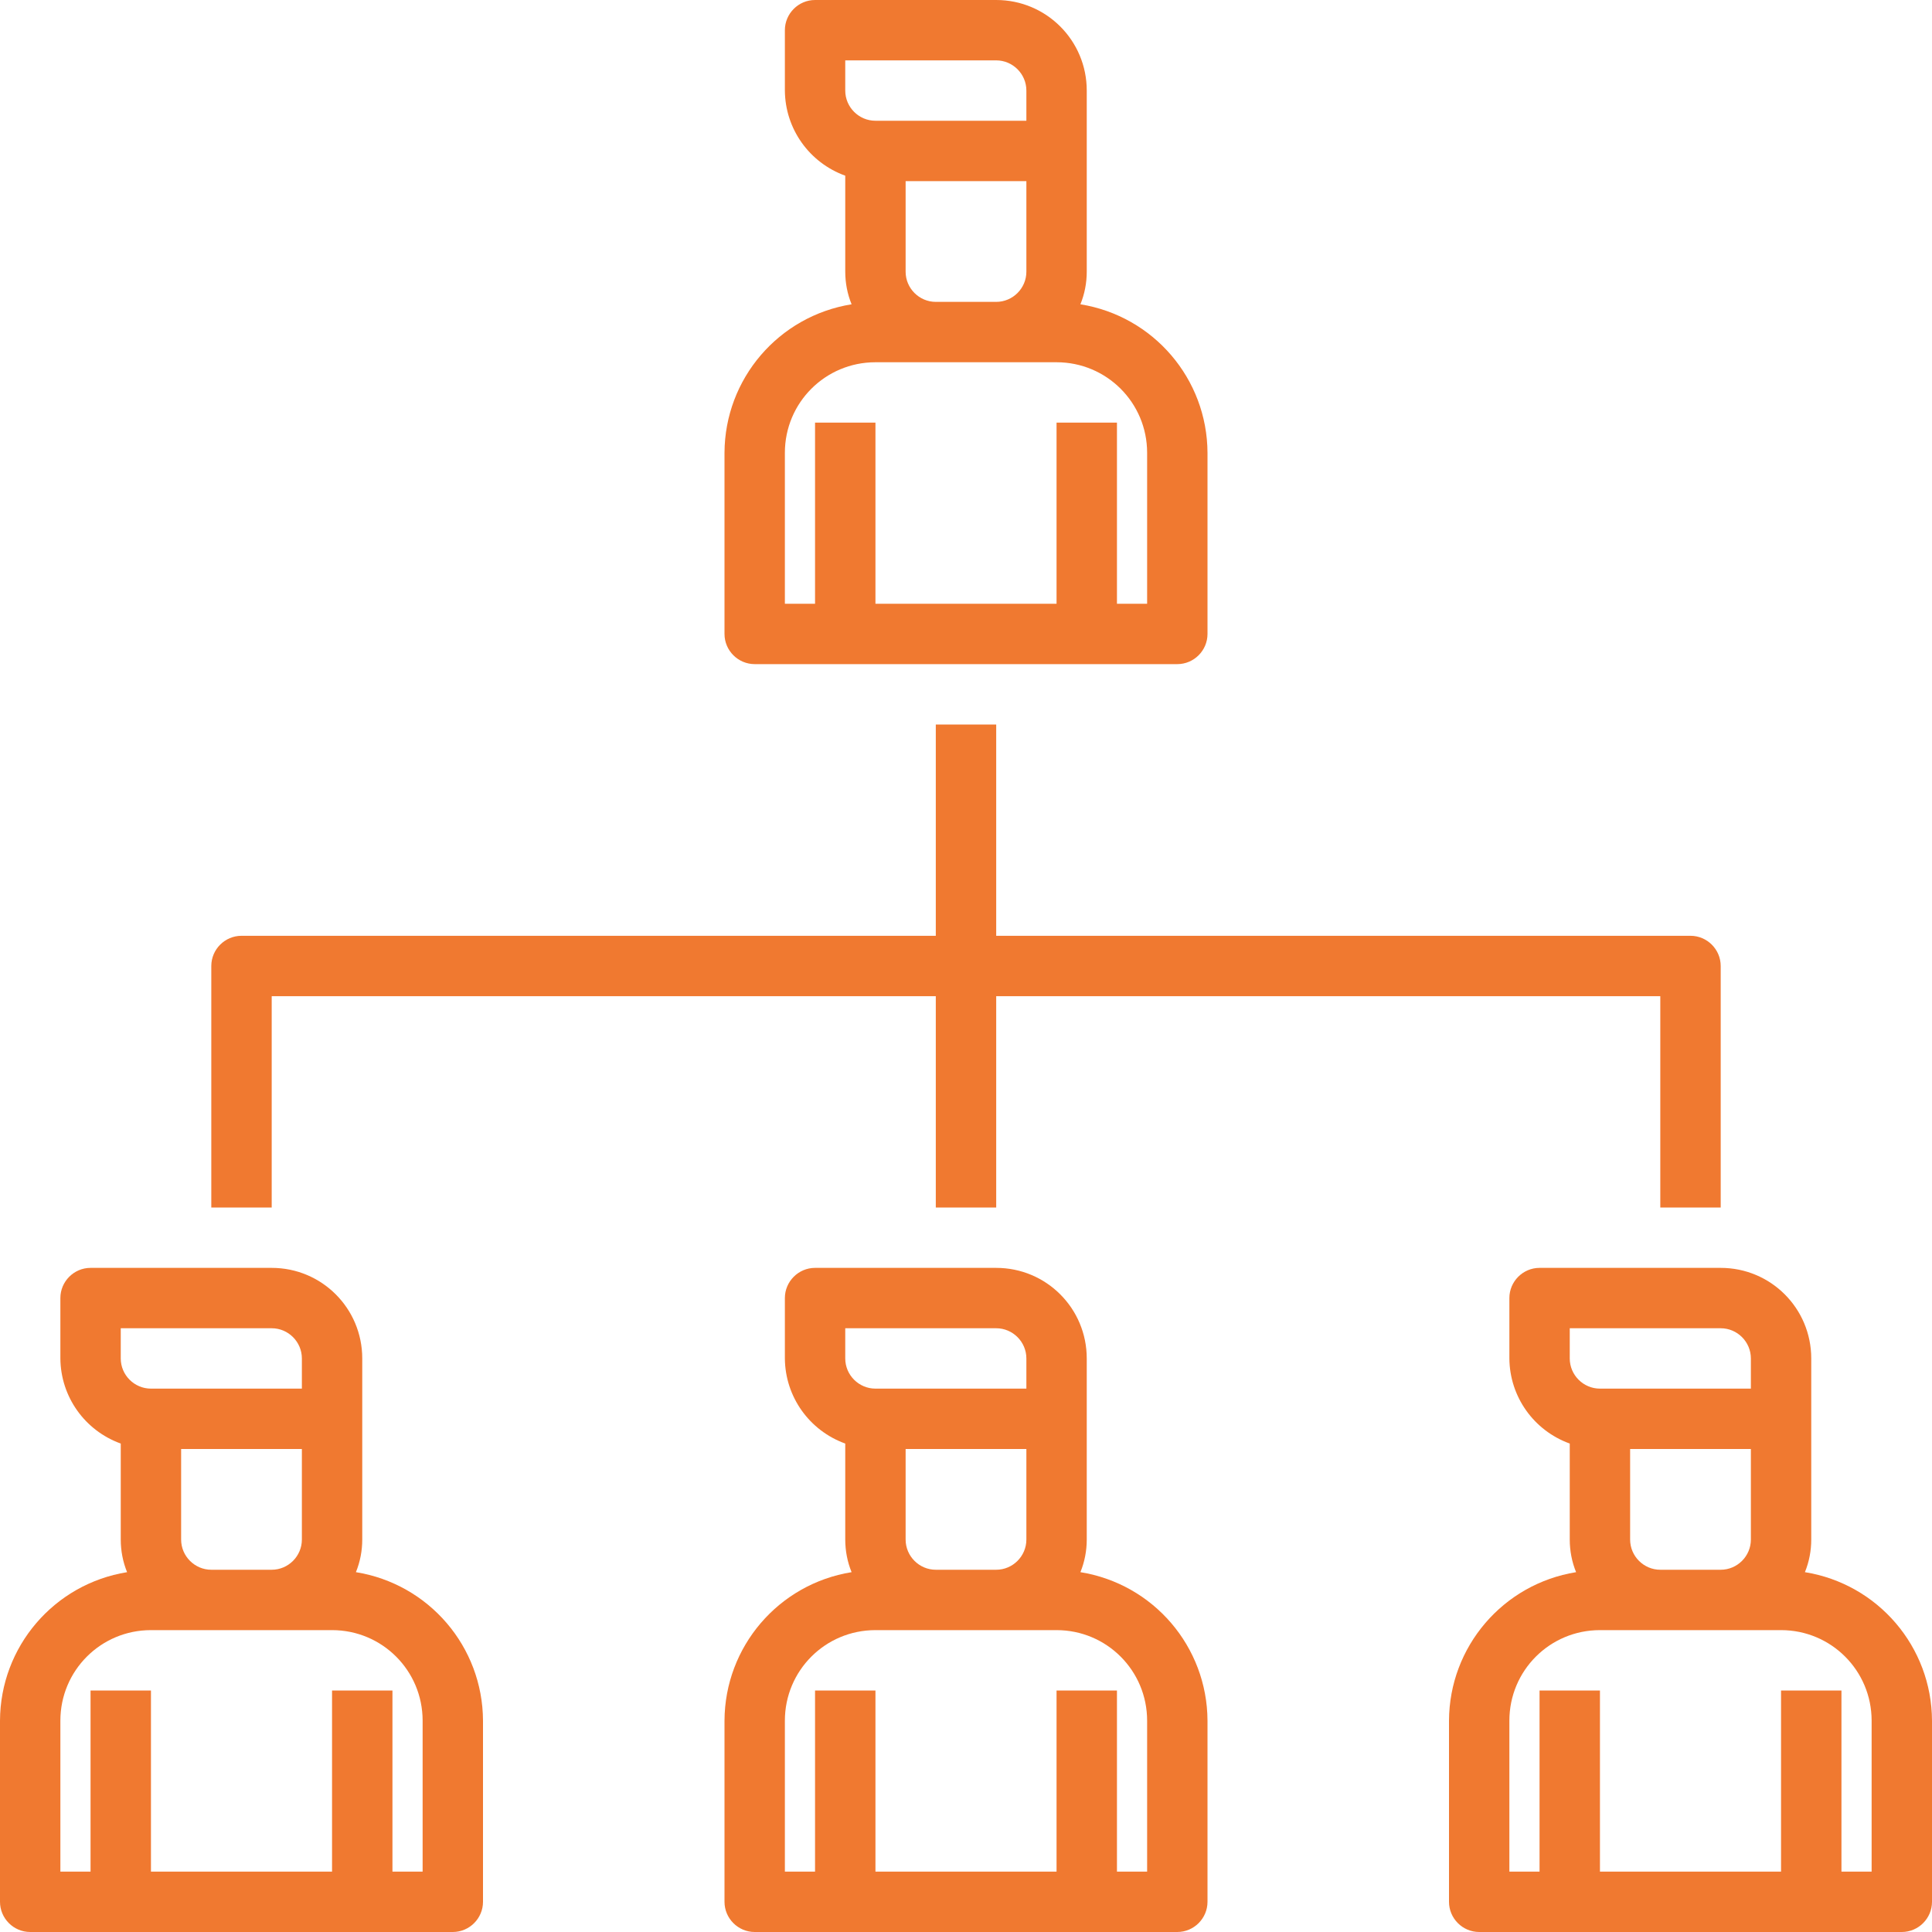
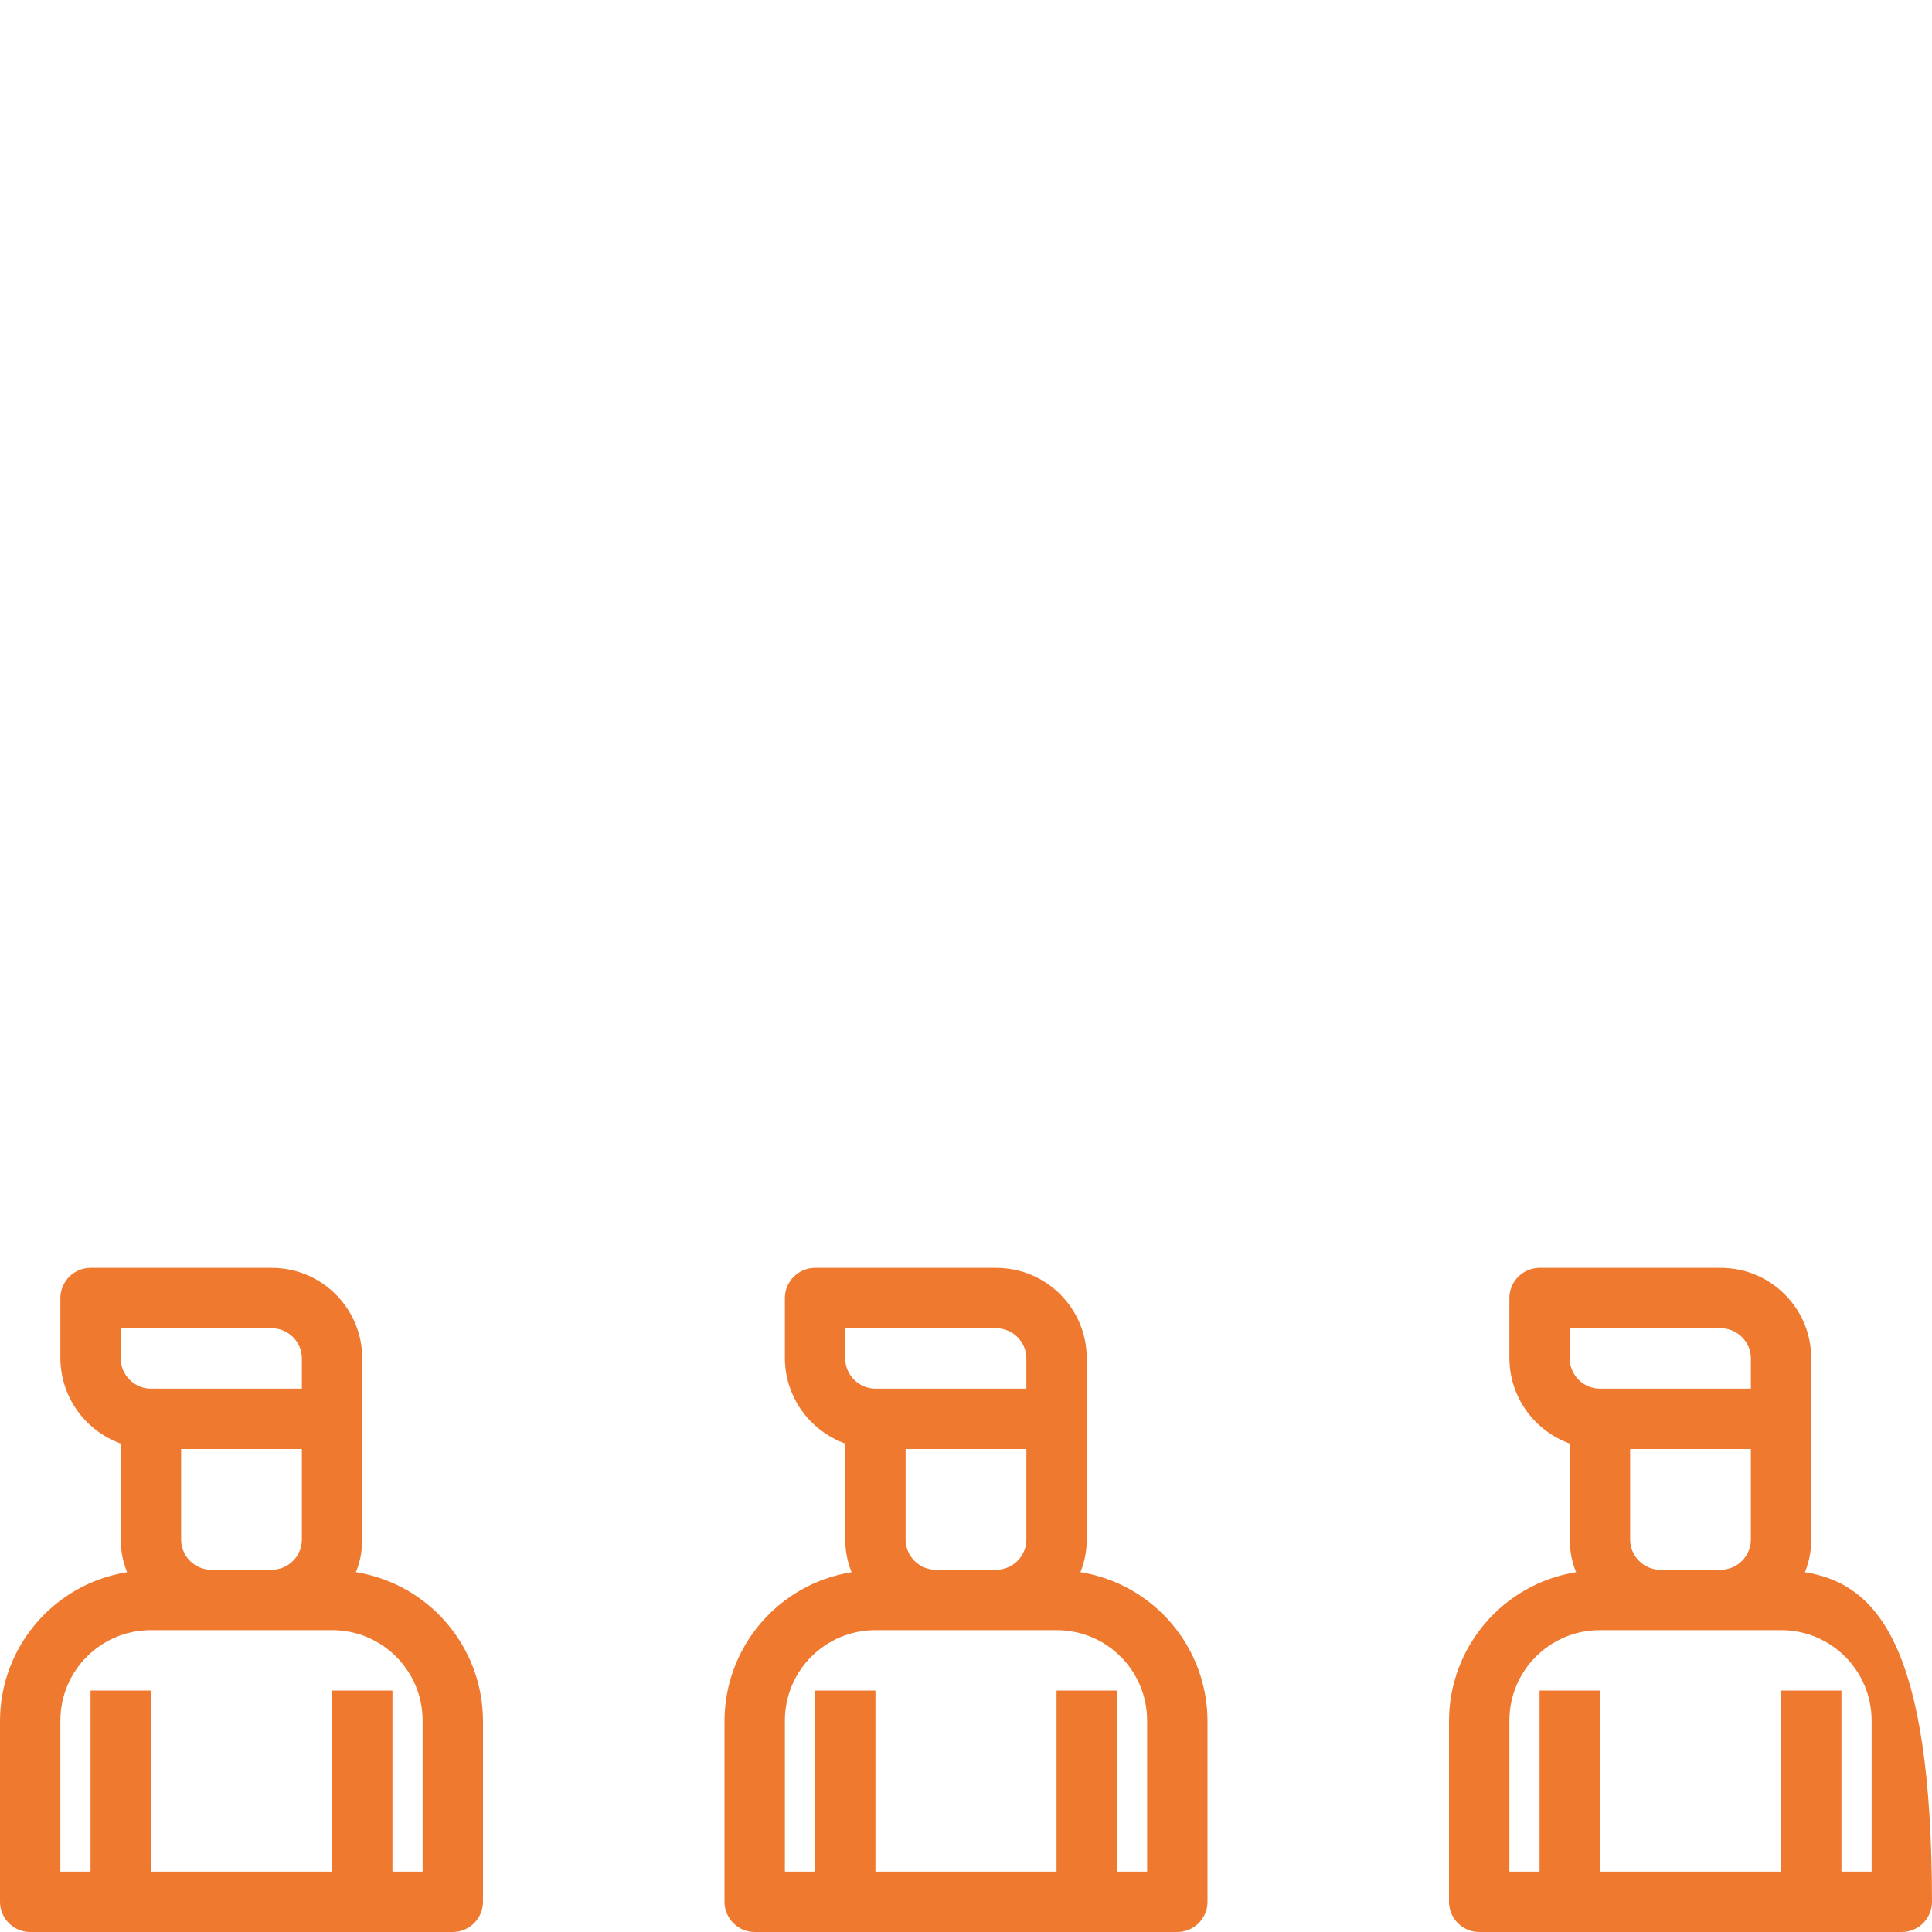
<svg xmlns="http://www.w3.org/2000/svg" width="60" height="60" viewBox="0 0 60 60" fill="none">
-   <path d="M23.438 20.625H36.562C37.078 20.625 37.5 20.203 37.5 19.688V14.062C37.491 11.766 35.822 9.816 33.553 9.45C33.684 9.131 33.75 8.784 33.75 8.438V2.812C33.75 1.256 32.494 0 30.938 0H25.312C24.797 0 24.375 0.422 24.375 0.938V2.812C24.384 4.003 25.134 5.053 26.25 5.456V8.438C26.25 8.784 26.316 9.131 26.447 9.45C24.178 9.816 22.509 11.766 22.5 14.062V19.688C22.5 20.203 22.922 20.625 23.438 20.625ZM28.125 8.438V5.625H31.875V8.438C31.875 8.953 31.453 9.375 30.938 9.375H29.062C28.547 9.375 28.125 8.953 28.125 8.438ZM26.25 1.875H30.938C31.453 1.875 31.875 2.297 31.875 2.812V3.75H27.188C26.672 3.75 26.25 3.328 26.25 2.812V1.875ZM24.375 14.062C24.375 12.506 25.631 11.25 27.188 11.25H32.812C34.369 11.25 35.625 12.506 35.625 14.062V18.75H34.688V13.125H32.812V18.75H27.188V13.125H25.312V18.75H24.375V14.062Z" fill="#F07930" />
  <path d="M33.553 48.825C33.684 48.506 33.75 48.159 33.75 47.812V42.188C33.75 40.631 32.494 39.375 30.938 39.375H25.312C24.797 39.375 24.375 39.797 24.375 40.312V42.188C24.384 43.378 25.134 44.428 26.25 44.831V47.812C26.25 48.159 26.316 48.506 26.447 48.825C24.178 49.191 22.509 51.141 22.5 53.438V59.062C22.5 59.578 22.922 60 23.438 60H36.562C37.078 60 37.5 59.578 37.5 59.062V53.438C37.491 51.141 35.822 49.191 33.553 48.825ZM28.125 47.812V45H31.875V47.812C31.875 48.328 31.453 48.75 30.938 48.75H29.062C28.547 48.75 28.125 48.328 28.125 47.812ZM26.25 41.25H30.938C31.453 41.25 31.875 41.672 31.875 42.188V43.125H27.188C26.672 43.125 26.25 42.703 26.25 42.188V41.25ZM35.625 58.125H34.688V52.5H32.812V58.125H27.188V52.5H25.312V58.125H24.375V53.438C24.375 51.881 25.631 50.625 27.188 50.625H32.812C34.369 50.625 35.625 51.881 35.625 53.438V58.125Z" fill="#F07930" />
-   <path d="M56.053 48.825C56.184 48.506 56.25 48.159 56.25 47.812V42.188C56.25 40.631 54.994 39.375 53.438 39.375H47.812C47.297 39.375 46.875 39.797 46.875 40.312V42.188C46.884 43.378 47.634 44.428 48.75 44.831V47.812C48.75 48.159 48.816 48.506 48.947 48.825C46.678 49.191 45.009 51.141 45 53.438V59.062C45 59.578 45.422 60 45.938 60H59.062C59.578 60 60 59.578 60 59.062V53.438C59.991 51.141 58.322 49.191 56.053 48.825ZM50.625 47.812V45H54.375V47.812C54.375 48.328 53.953 48.75 53.438 48.75H51.562C51.047 48.75 50.625 48.328 50.625 47.812ZM48.75 41.25H53.438C53.953 41.25 54.375 41.672 54.375 42.188V43.125H49.688C49.172 43.125 48.75 42.703 48.75 42.188V41.25ZM58.125 58.125H57.188V52.5H55.312V58.125H49.688V52.5H47.812V58.125H46.875V53.438C46.875 51.881 48.131 50.625 49.688 50.625H55.312C56.869 50.625 58.125 51.881 58.125 53.438V58.125Z" fill="#F07930" />
+   <path d="M56.053 48.825C56.184 48.506 56.25 48.159 56.25 47.812V42.188C56.25 40.631 54.994 39.375 53.438 39.375H47.812C47.297 39.375 46.875 39.797 46.875 40.312V42.188C46.884 43.378 47.634 44.428 48.75 44.831V47.812C48.75 48.159 48.816 48.506 48.947 48.825C46.678 49.191 45.009 51.141 45 53.438V59.062C45 59.578 45.422 60 45.938 60H59.062C59.578 60 60 59.578 60 59.062C59.991 51.141 58.322 49.191 56.053 48.825ZM50.625 47.812V45H54.375V47.812C54.375 48.328 53.953 48.75 53.438 48.75H51.562C51.047 48.75 50.625 48.328 50.625 47.812ZM48.75 41.25H53.438C53.953 41.25 54.375 41.672 54.375 42.188V43.125H49.688C49.172 43.125 48.75 42.703 48.75 42.188V41.25ZM58.125 58.125H57.188V52.5H55.312V58.125H49.688V52.5H47.812V58.125H46.875V53.438C46.875 51.881 48.131 50.625 49.688 50.625H55.312C56.869 50.625 58.125 51.881 58.125 53.438V58.125Z" fill="#F07930" />
  <path d="M11.053 48.825C11.184 48.506 11.25 48.159 11.25 47.812V42.188C11.25 40.631 9.994 39.375 8.438 39.375H2.812C2.297 39.375 1.875 39.797 1.875 40.312V42.188C1.884 43.378 2.634 44.428 3.75 44.831V47.812C3.75 48.159 3.816 48.506 3.947 48.825C1.678 49.191 0.009 51.141 0 53.438V59.062C0 59.578 0.422 60 0.938 60H14.062C14.578 60 15 59.578 15 59.062V53.438C14.991 51.141 13.322 49.191 11.053 48.825ZM5.625 47.812V45H9.375V47.812C9.375 48.328 8.953 48.75 8.438 48.75H6.562C6.047 48.75 5.625 48.328 5.625 47.812ZM3.75 41.25H8.438C8.953 41.25 9.375 41.672 9.375 42.188V43.125H4.688C4.172 43.125 3.75 42.703 3.75 42.188V41.25ZM13.125 58.125H12.188V52.5H10.312V58.125H4.688V52.5H2.812V58.125H1.875V53.438C1.875 51.881 3.131 50.625 4.688 50.625H10.312C11.869 50.625 13.125 51.881 13.125 53.438V58.125Z" fill="#F07930" />
-   <path d="M8.438 30.938H29.062V37.5H30.938V30.938H51.562V37.5H53.438V30C53.438 29.484 53.016 29.062 52.5 29.062H30.938V22.5H29.062V29.062H7.5C6.984 29.062 6.562 29.484 6.562 30V37.5H8.438V30.938Z" fill="#F07930" />
</svg>